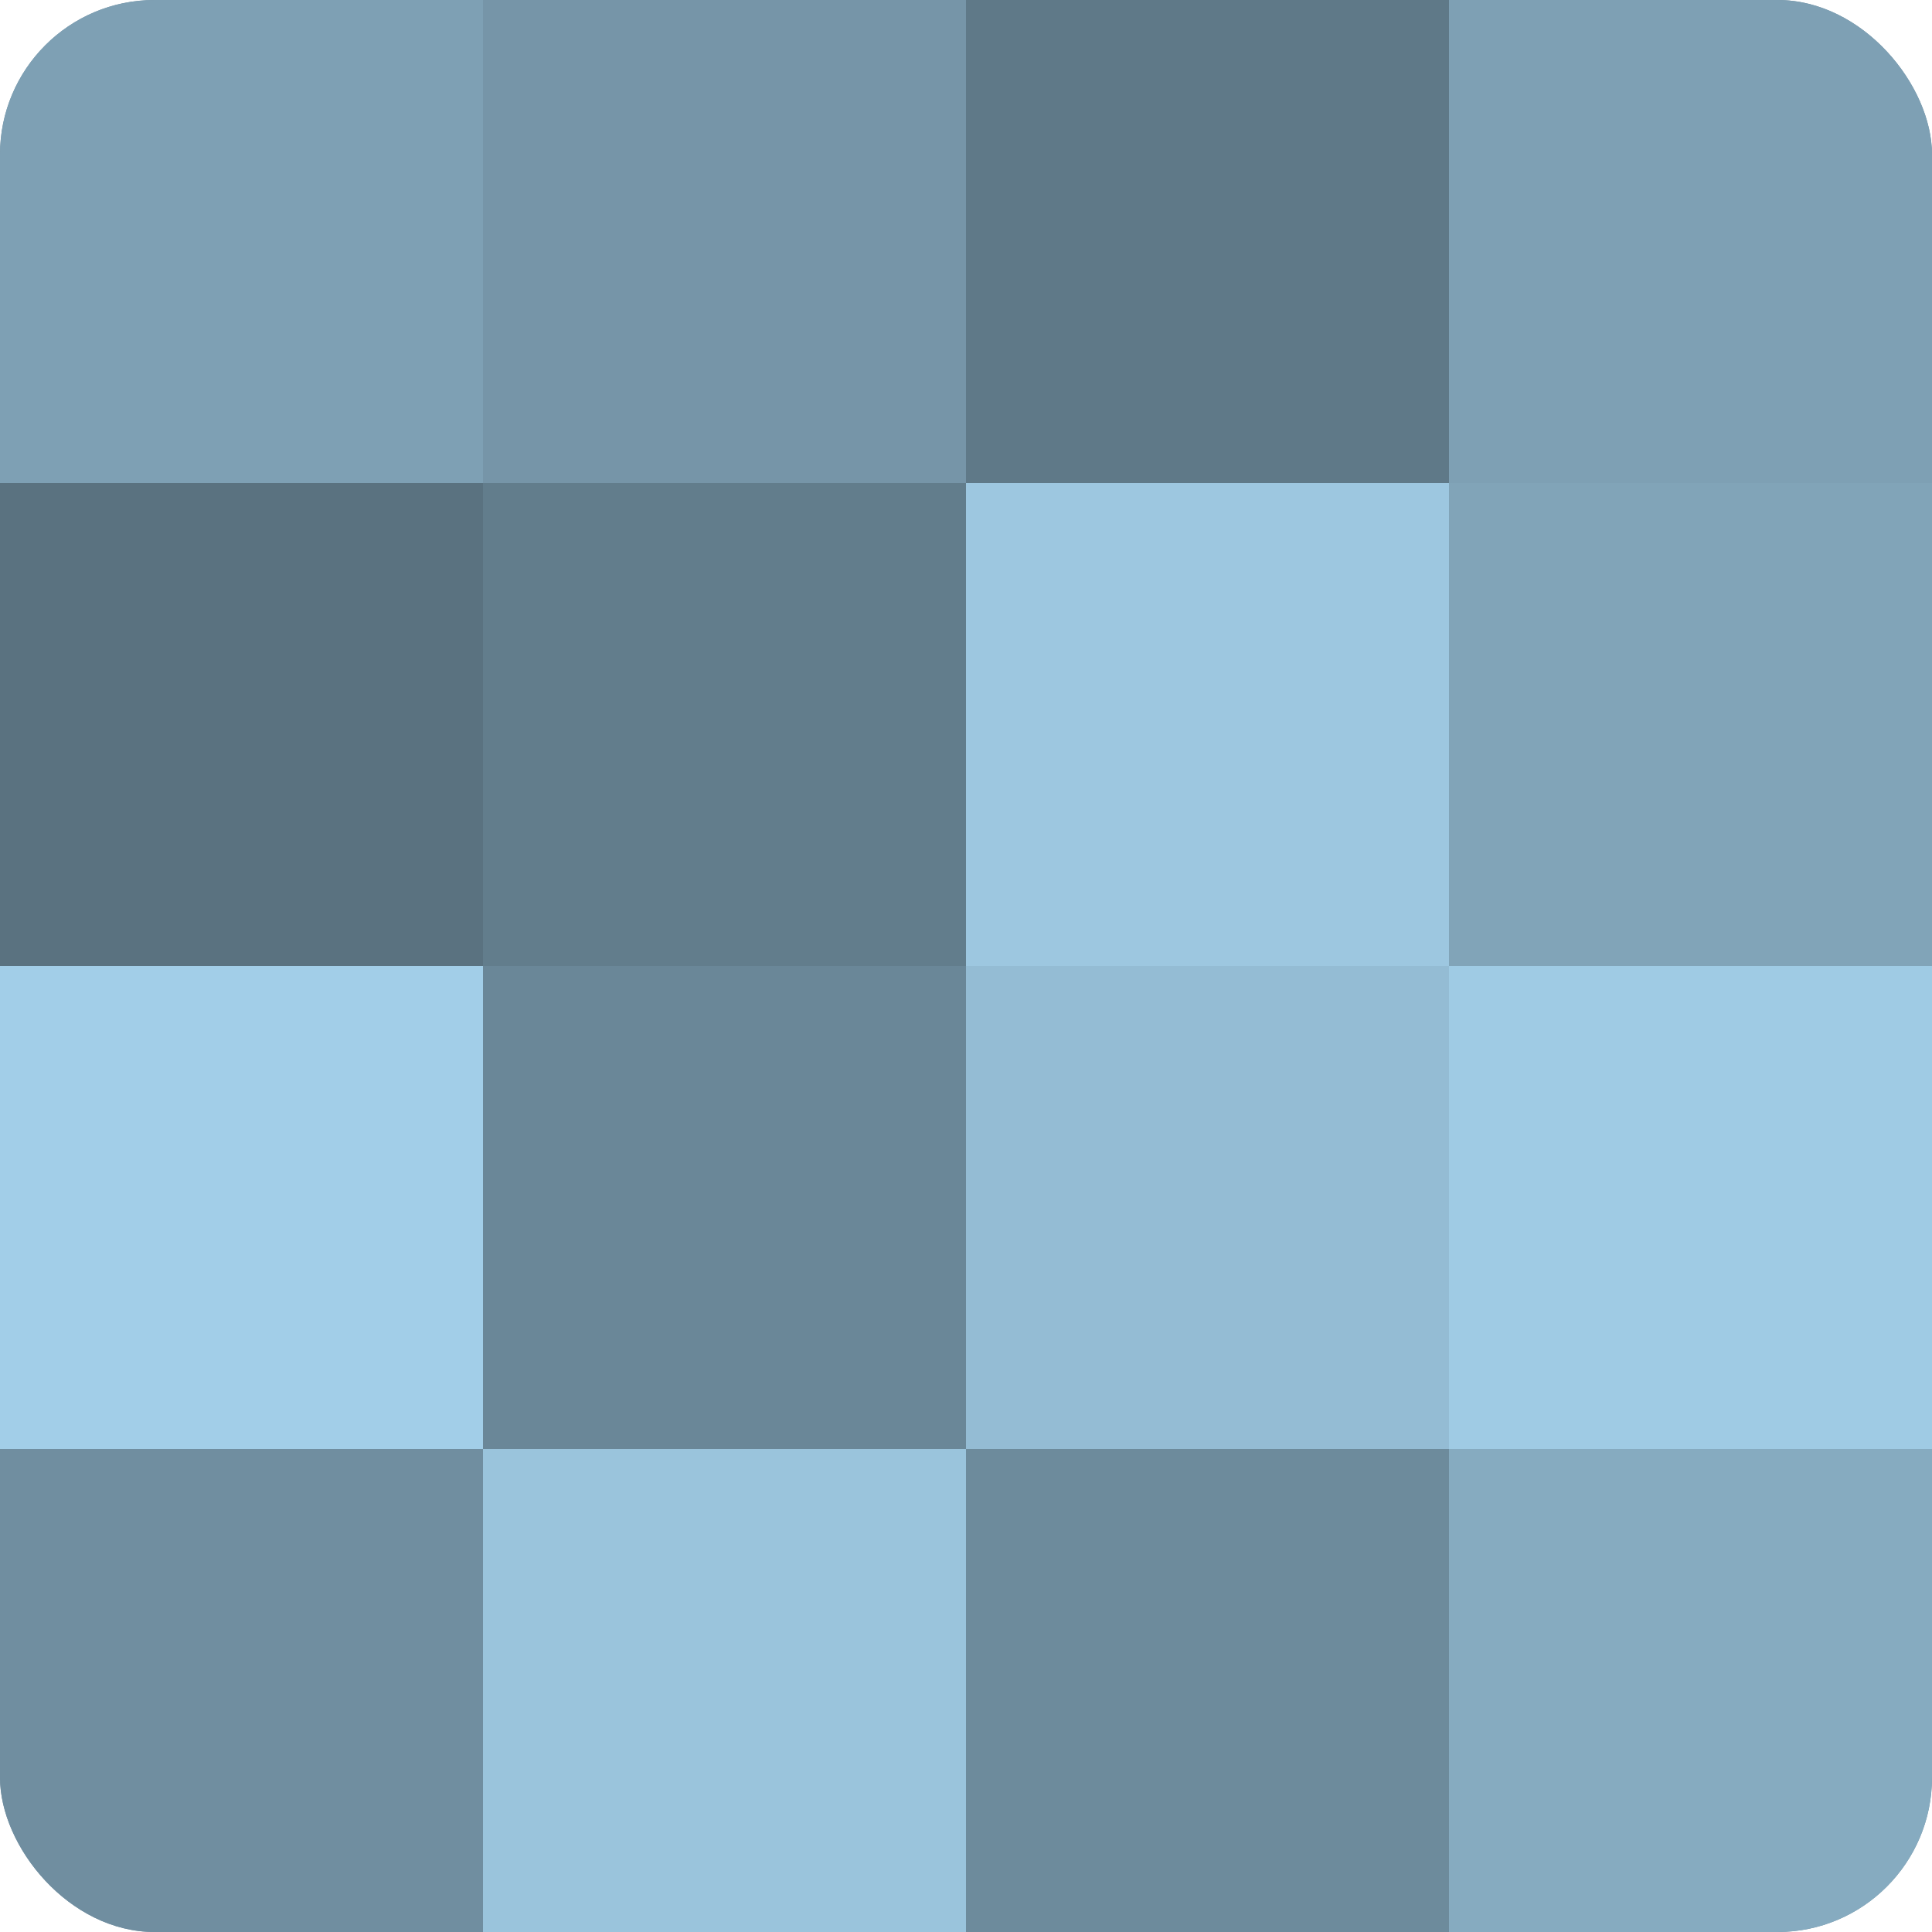
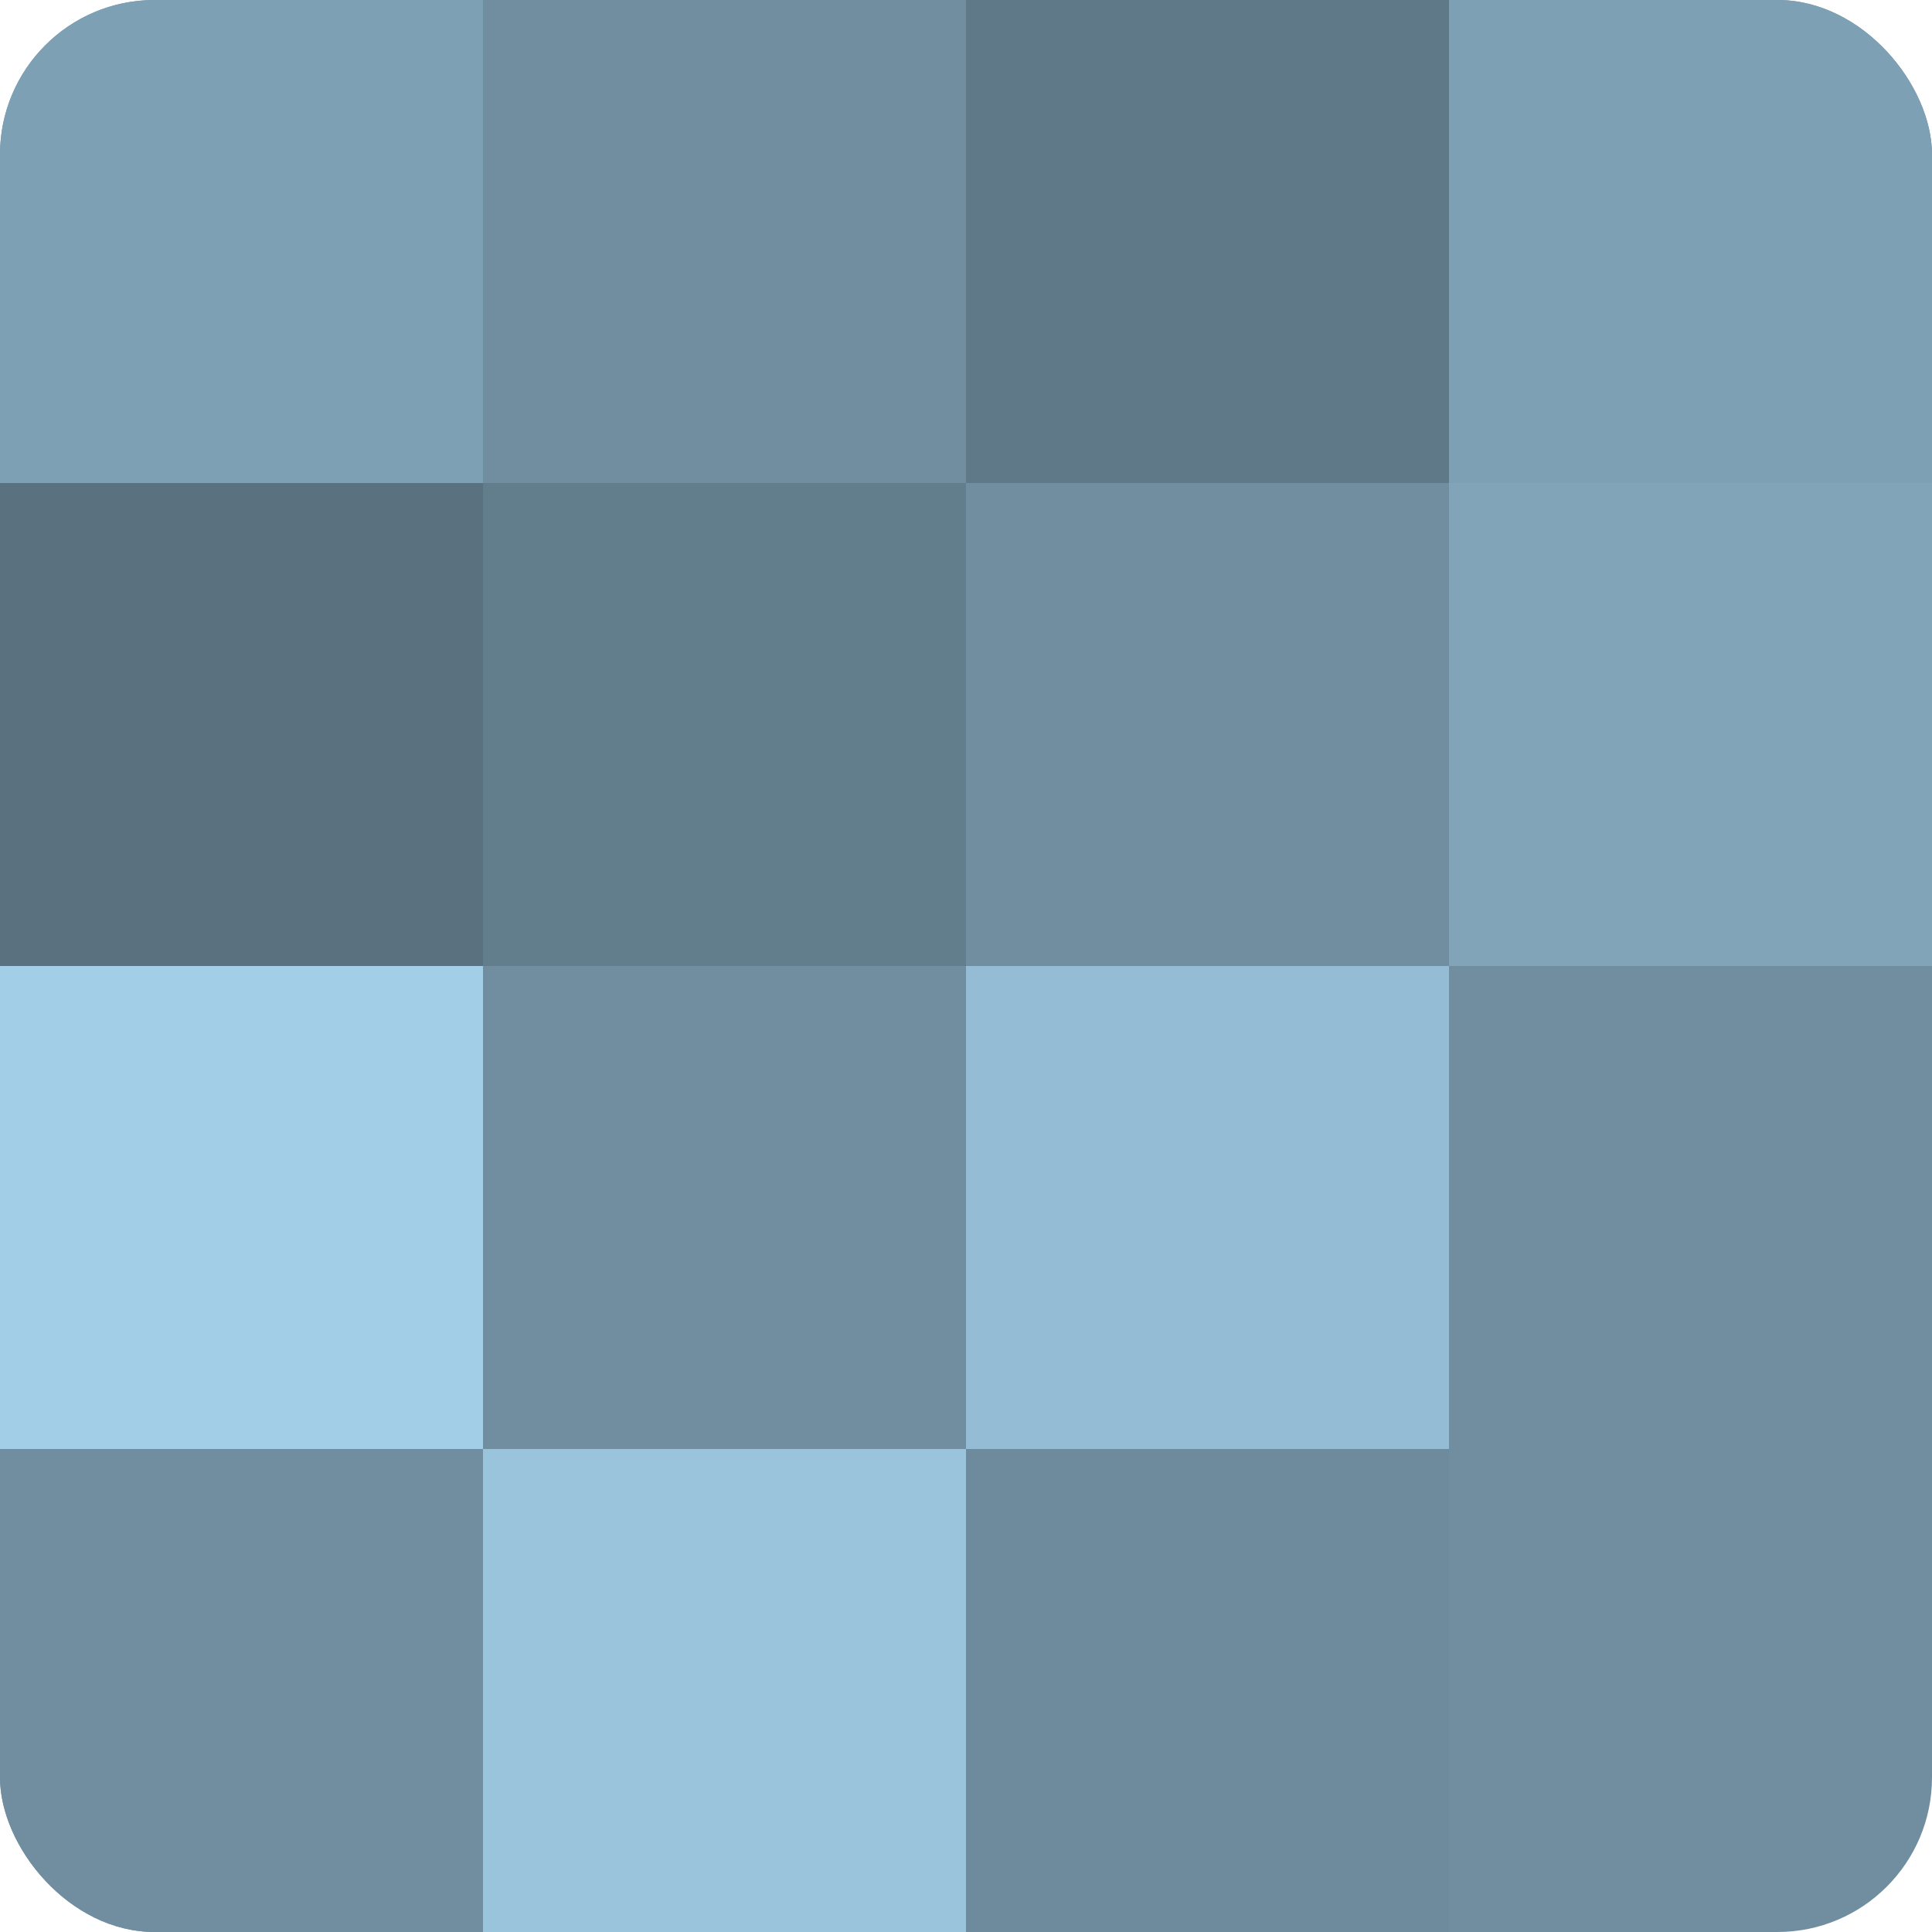
<svg xmlns="http://www.w3.org/2000/svg" width="60" height="60" viewBox="0 0 100 100" preserveAspectRatio="xMidYMid meet">
  <defs>
    <clipPath id="c" width="100" height="100">
      <rect width="100" height="100" rx="8" ry="8" />
    </clipPath>
  </defs>
  <g clip-path="url(#c)">
    <rect width="100" height="100" fill="#708ea0" />
    <rect width="25" height="25" fill="#7ea0b4" />
    <rect y="25" width="25" height="25" fill="#5a7280" />
    <rect y="50" width="25" height="25" fill="#a2cee8" />
    <rect y="75" width="25" height="25" fill="#708ea0" />
-     <rect x="25" width="25" height="25" fill="#7695a8" />
    <rect x="25" y="25" width="25" height="25" fill="#627d8c" />
-     <rect x="25" y="50" width="25" height="25" fill="#6a8798" />
    <rect x="25" y="75" width="25" height="25" fill="#9ac4dc" />
    <rect x="50" width="25" height="25" fill="#5f7988" />
-     <rect x="50" y="25" width="25" height="25" fill="#9dc7e0" />
    <rect x="50" y="50" width="25" height="25" fill="#94bcd4" />
    <rect x="50" y="75" width="25" height="25" fill="#6d8b9c" />
    <rect x="75" width="25" height="25" fill="#7ea0b4" />
    <rect x="75" y="25" width="25" height="25" fill="#81a4b8" />
-     <rect x="75" y="50" width="25" height="25" fill="#9fcbe4" />
-     <rect x="75" y="75" width="25" height="25" fill="#86abc0" />
  </g>
</svg>